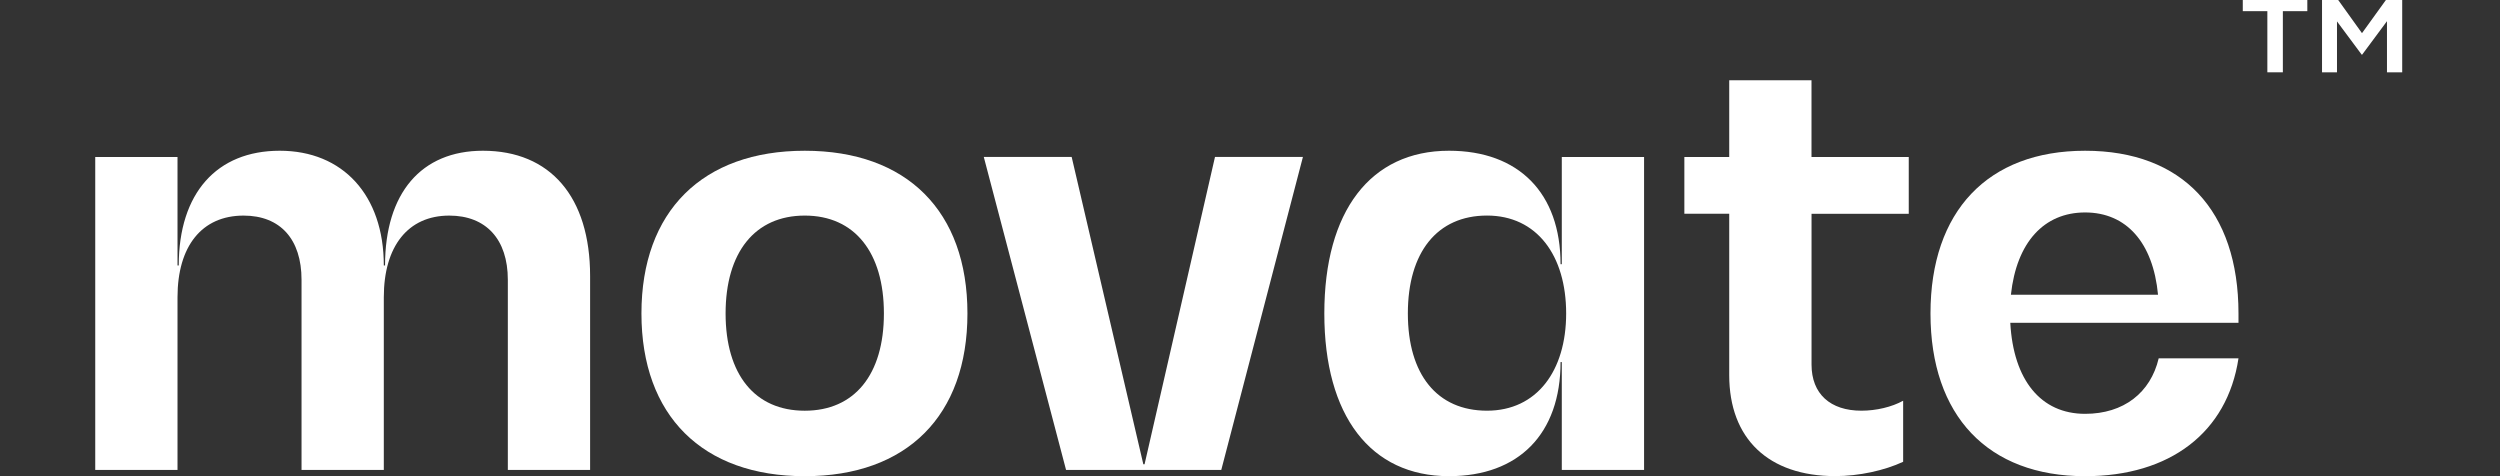
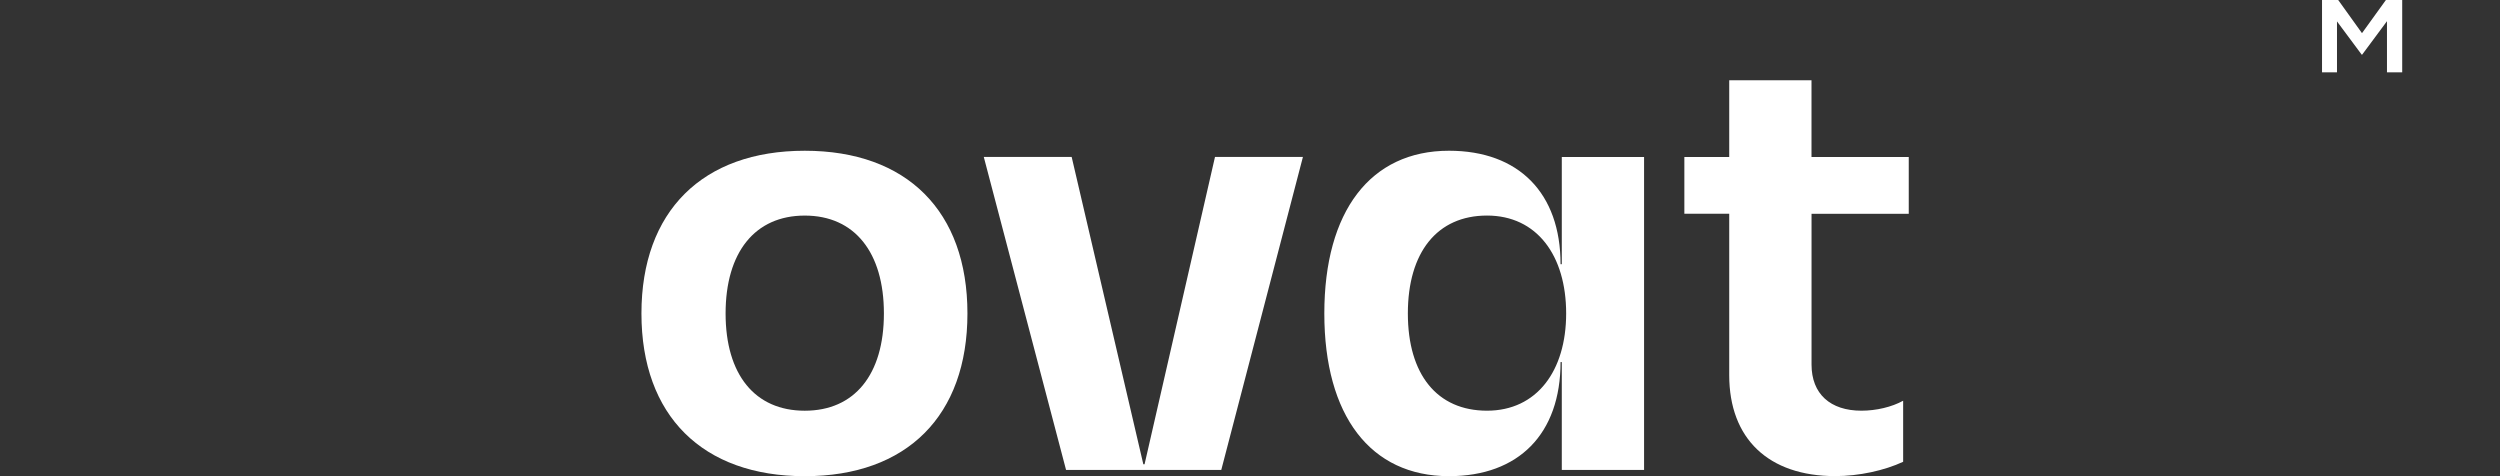
<svg xmlns="http://www.w3.org/2000/svg" width="210" height="40" viewBox="0 0 210 40" fill="none">
  <rect x="0" y="0" width="210" height="40" fill="#333333" stroke="none" />
-   <path d="M49.569 23.189V39.474H42.658V23.503C42.658 20.1 40.827 18.11 37.738 18.11C34.282 18.11 32.24 20.677 32.24 24.969V39.474H25.329V23.503C25.329 20.1 23.55 18.11 20.46 18.11C16.953 18.11 14.911 20.677 14.911 24.969V39.474H8V13.186H14.911V22.298H15.015C15.015 16.224 18.208 12.662 23.498 12.662C28.787 12.662 32.24 16.38 32.24 22.298H32.344C32.344 16.224 35.381 12.662 40.565 12.662C46.218 12.662 49.569 16.535 49.569 23.186V23.189Z" fill="white" />
  <path d="M53.881 26.331C53.881 17.742 59.012 12.663 67.599 12.663C76.186 12.663 81.265 17.742 81.265 26.331C81.265 34.921 76.186 40 67.599 40C59.012 40 53.881 34.921 53.881 26.331ZM74.248 26.331C74.248 21.2 71.787 18.109 67.599 18.109C63.411 18.109 60.95 21.198 60.95 26.331C60.95 31.465 63.411 34.5 67.599 34.5C71.787 34.5 74.248 31.463 74.248 26.331Z" fill="white" />
  <path d="M102.064 13.185H109.445L102.587 39.473H89.549L82.638 13.185H90.02L96.04 39H96.143L102.059 13.185H102.064Z" fill="white" />
  <path d="M131.191 13.186H138.102V39.474H131.191V30.414H131.087C131.087 36.437 127.579 39.998 121.715 39.998C115.119 39.998 111.243 34.919 111.243 26.33C111.243 17.741 115.116 12.662 121.715 12.662C127.579 12.662 131.087 16.224 131.087 22.191H131.191V13.184V13.186ZM131.557 26.33C131.557 21.459 129.097 18.107 124.909 18.107C120.72 18.107 118.26 21.196 118.26 26.33C118.26 31.464 120.72 34.498 124.909 34.498C129.097 34.498 131.557 31.147 131.557 26.33Z" fill="white" />
  <path d="M160.337 17.959H152.169V30.624C152.169 33.085 153.741 34.498 156.357 34.498C157.614 34.498 158.921 34.184 159.864 33.662V38.79C158.293 39.523 156.147 39.993 154.156 39.993C148.555 39.993 145.255 36.852 145.255 31.513V17.956H141.486V13.186H145.255V6.743H152.166V13.186H160.335V17.959H160.337Z" fill="white" />
-   <path d="M188.033 27.116H168.864C169.126 31.933 171.431 34.762 175.149 34.762C178.396 34.762 180.649 32.983 181.33 30.101H188.033C187.089 36.334 182.273 40 175.149 40C166.978 40 162.161 34.921 162.161 26.331C162.161 17.742 166.978 12.663 175.149 12.663C183.32 12.663 188.033 17.69 188.033 26.331V27.116ZM168.916 24.76H181.275C180.857 20.361 178.604 17.846 175.149 17.846C171.693 17.846 169.389 20.359 168.916 24.76Z" fill="white" />
-   <path d="M190.458 6.074V0.938H188.394V0H193.815V0.938H191.76V6.074H190.458Z" fill="white" />
  <path d="M195.05 6.074V0H196.409L198.407 2.785L200.416 0H201.785V6.074H200.506V1.78L198.419 4.592H198.384L196.307 1.797V6.074H195.05Z" fill="white" />
</svg>